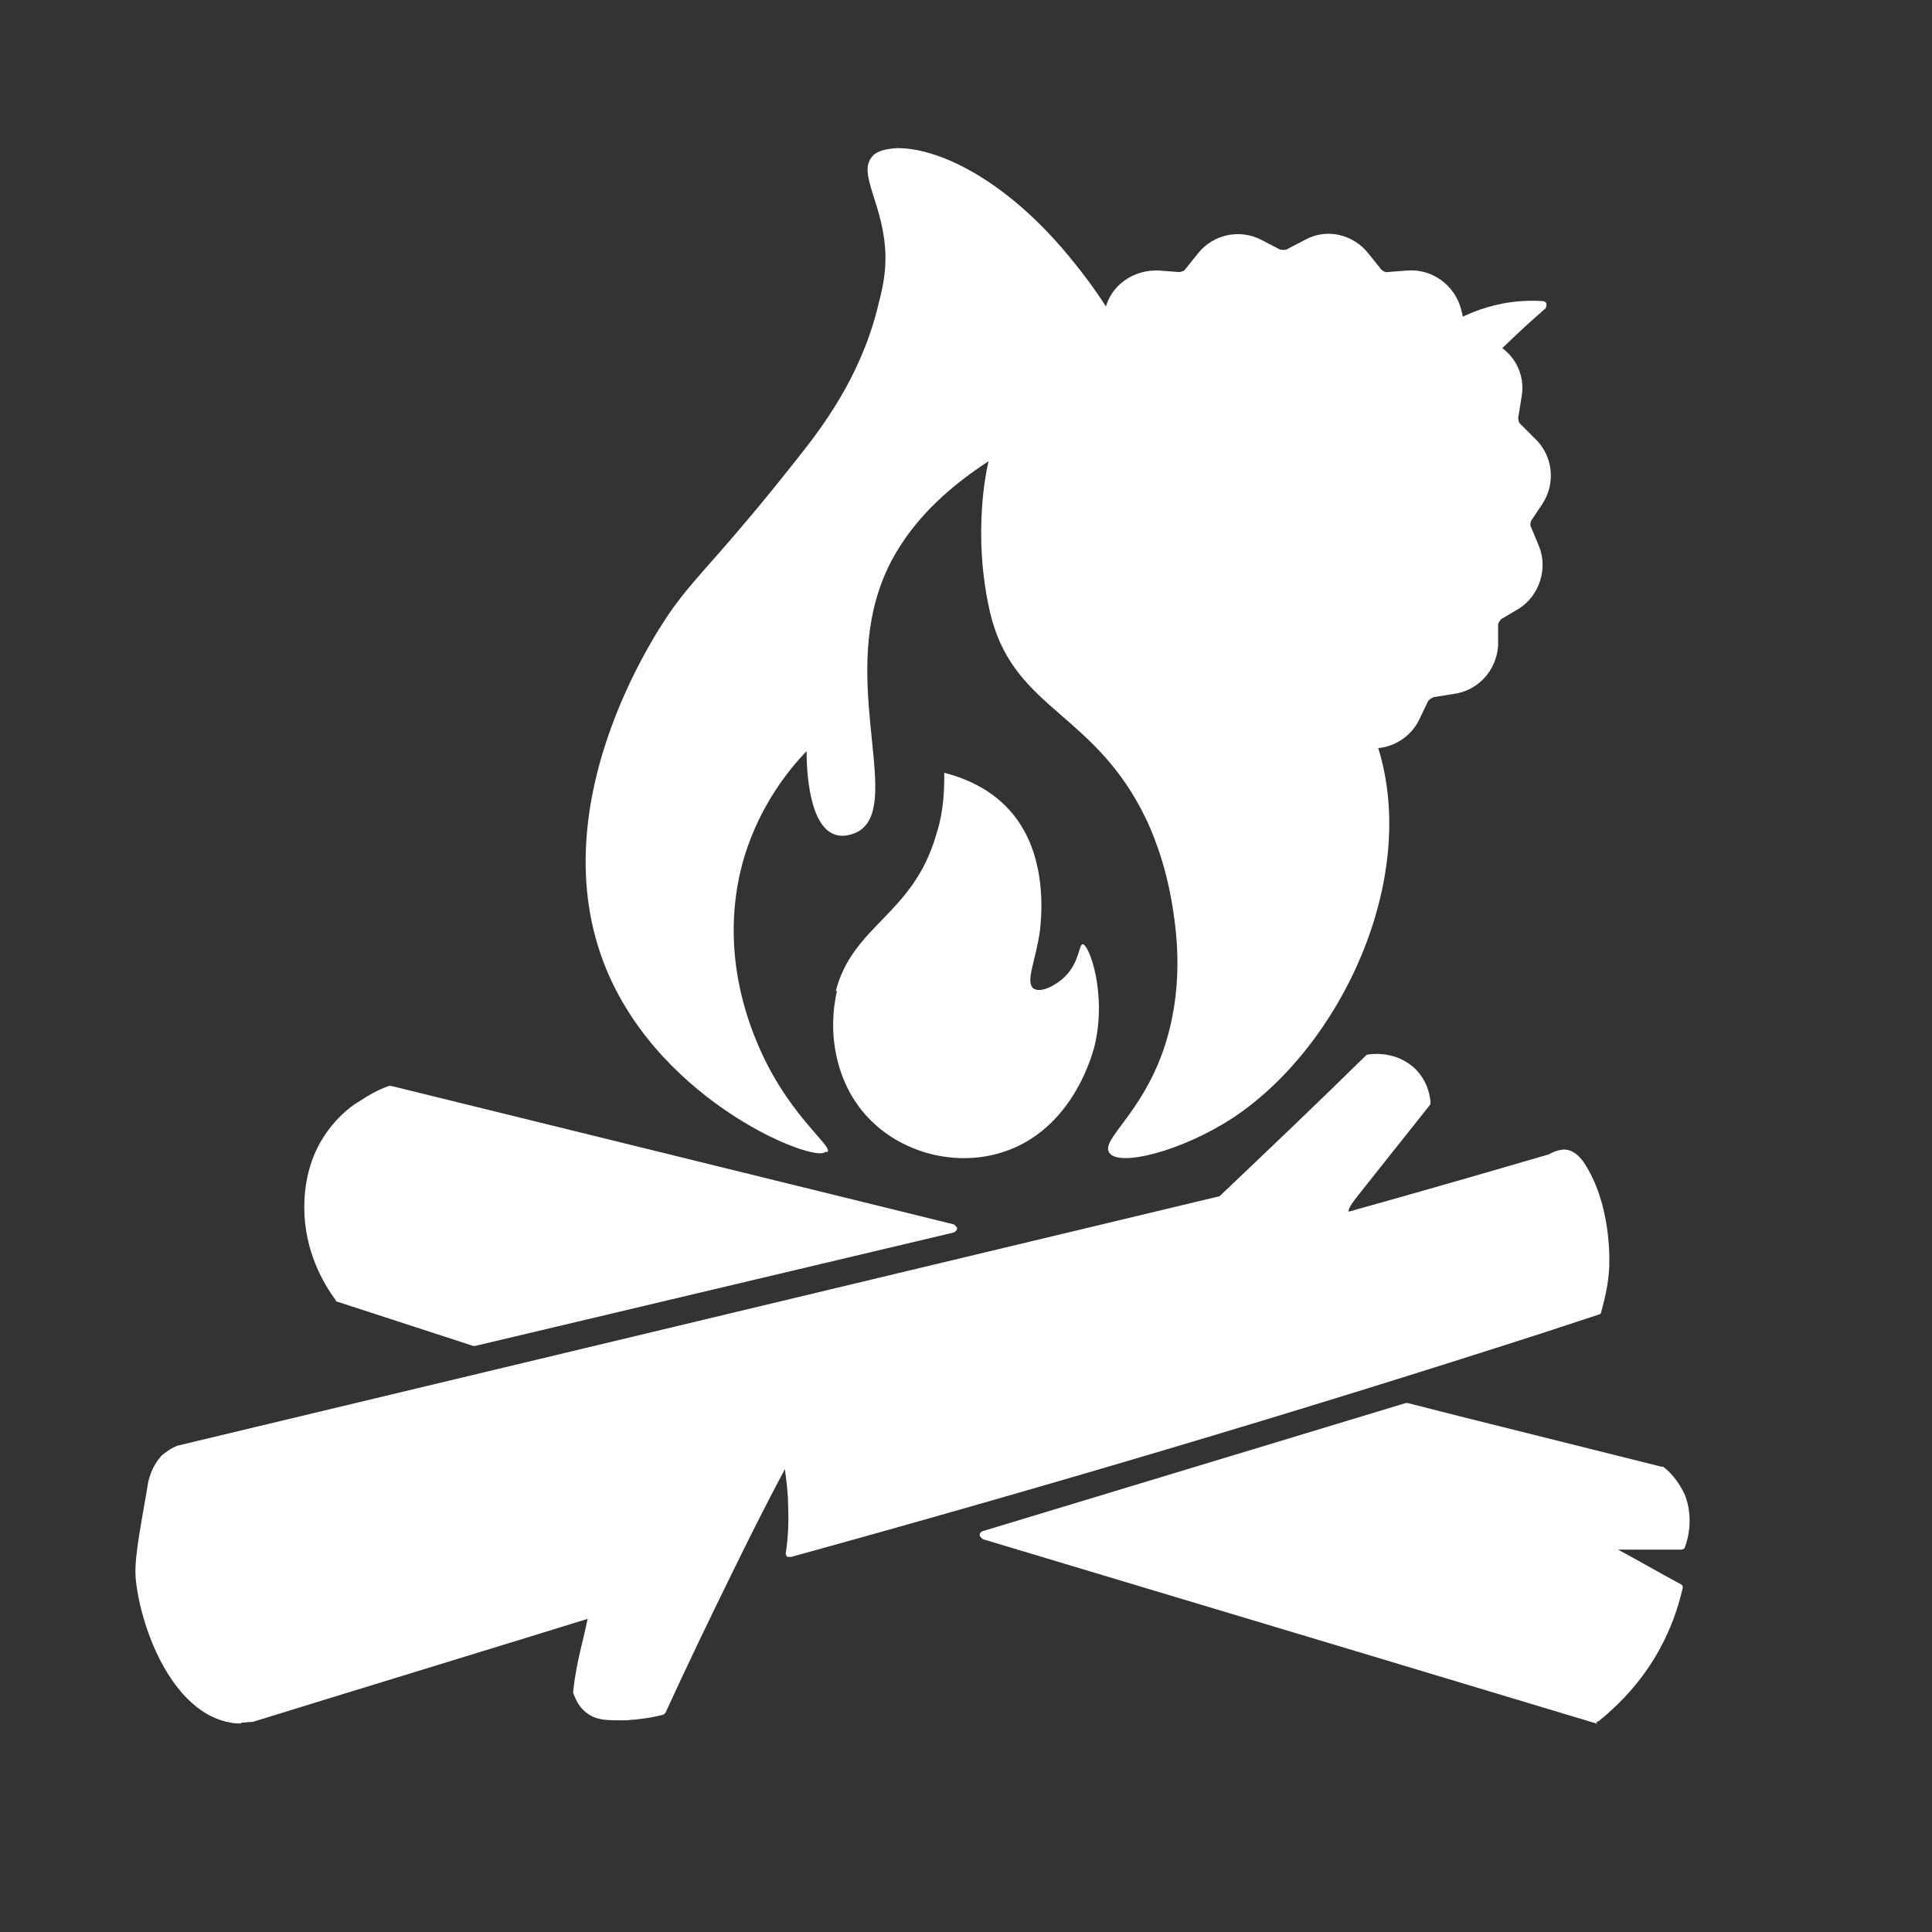
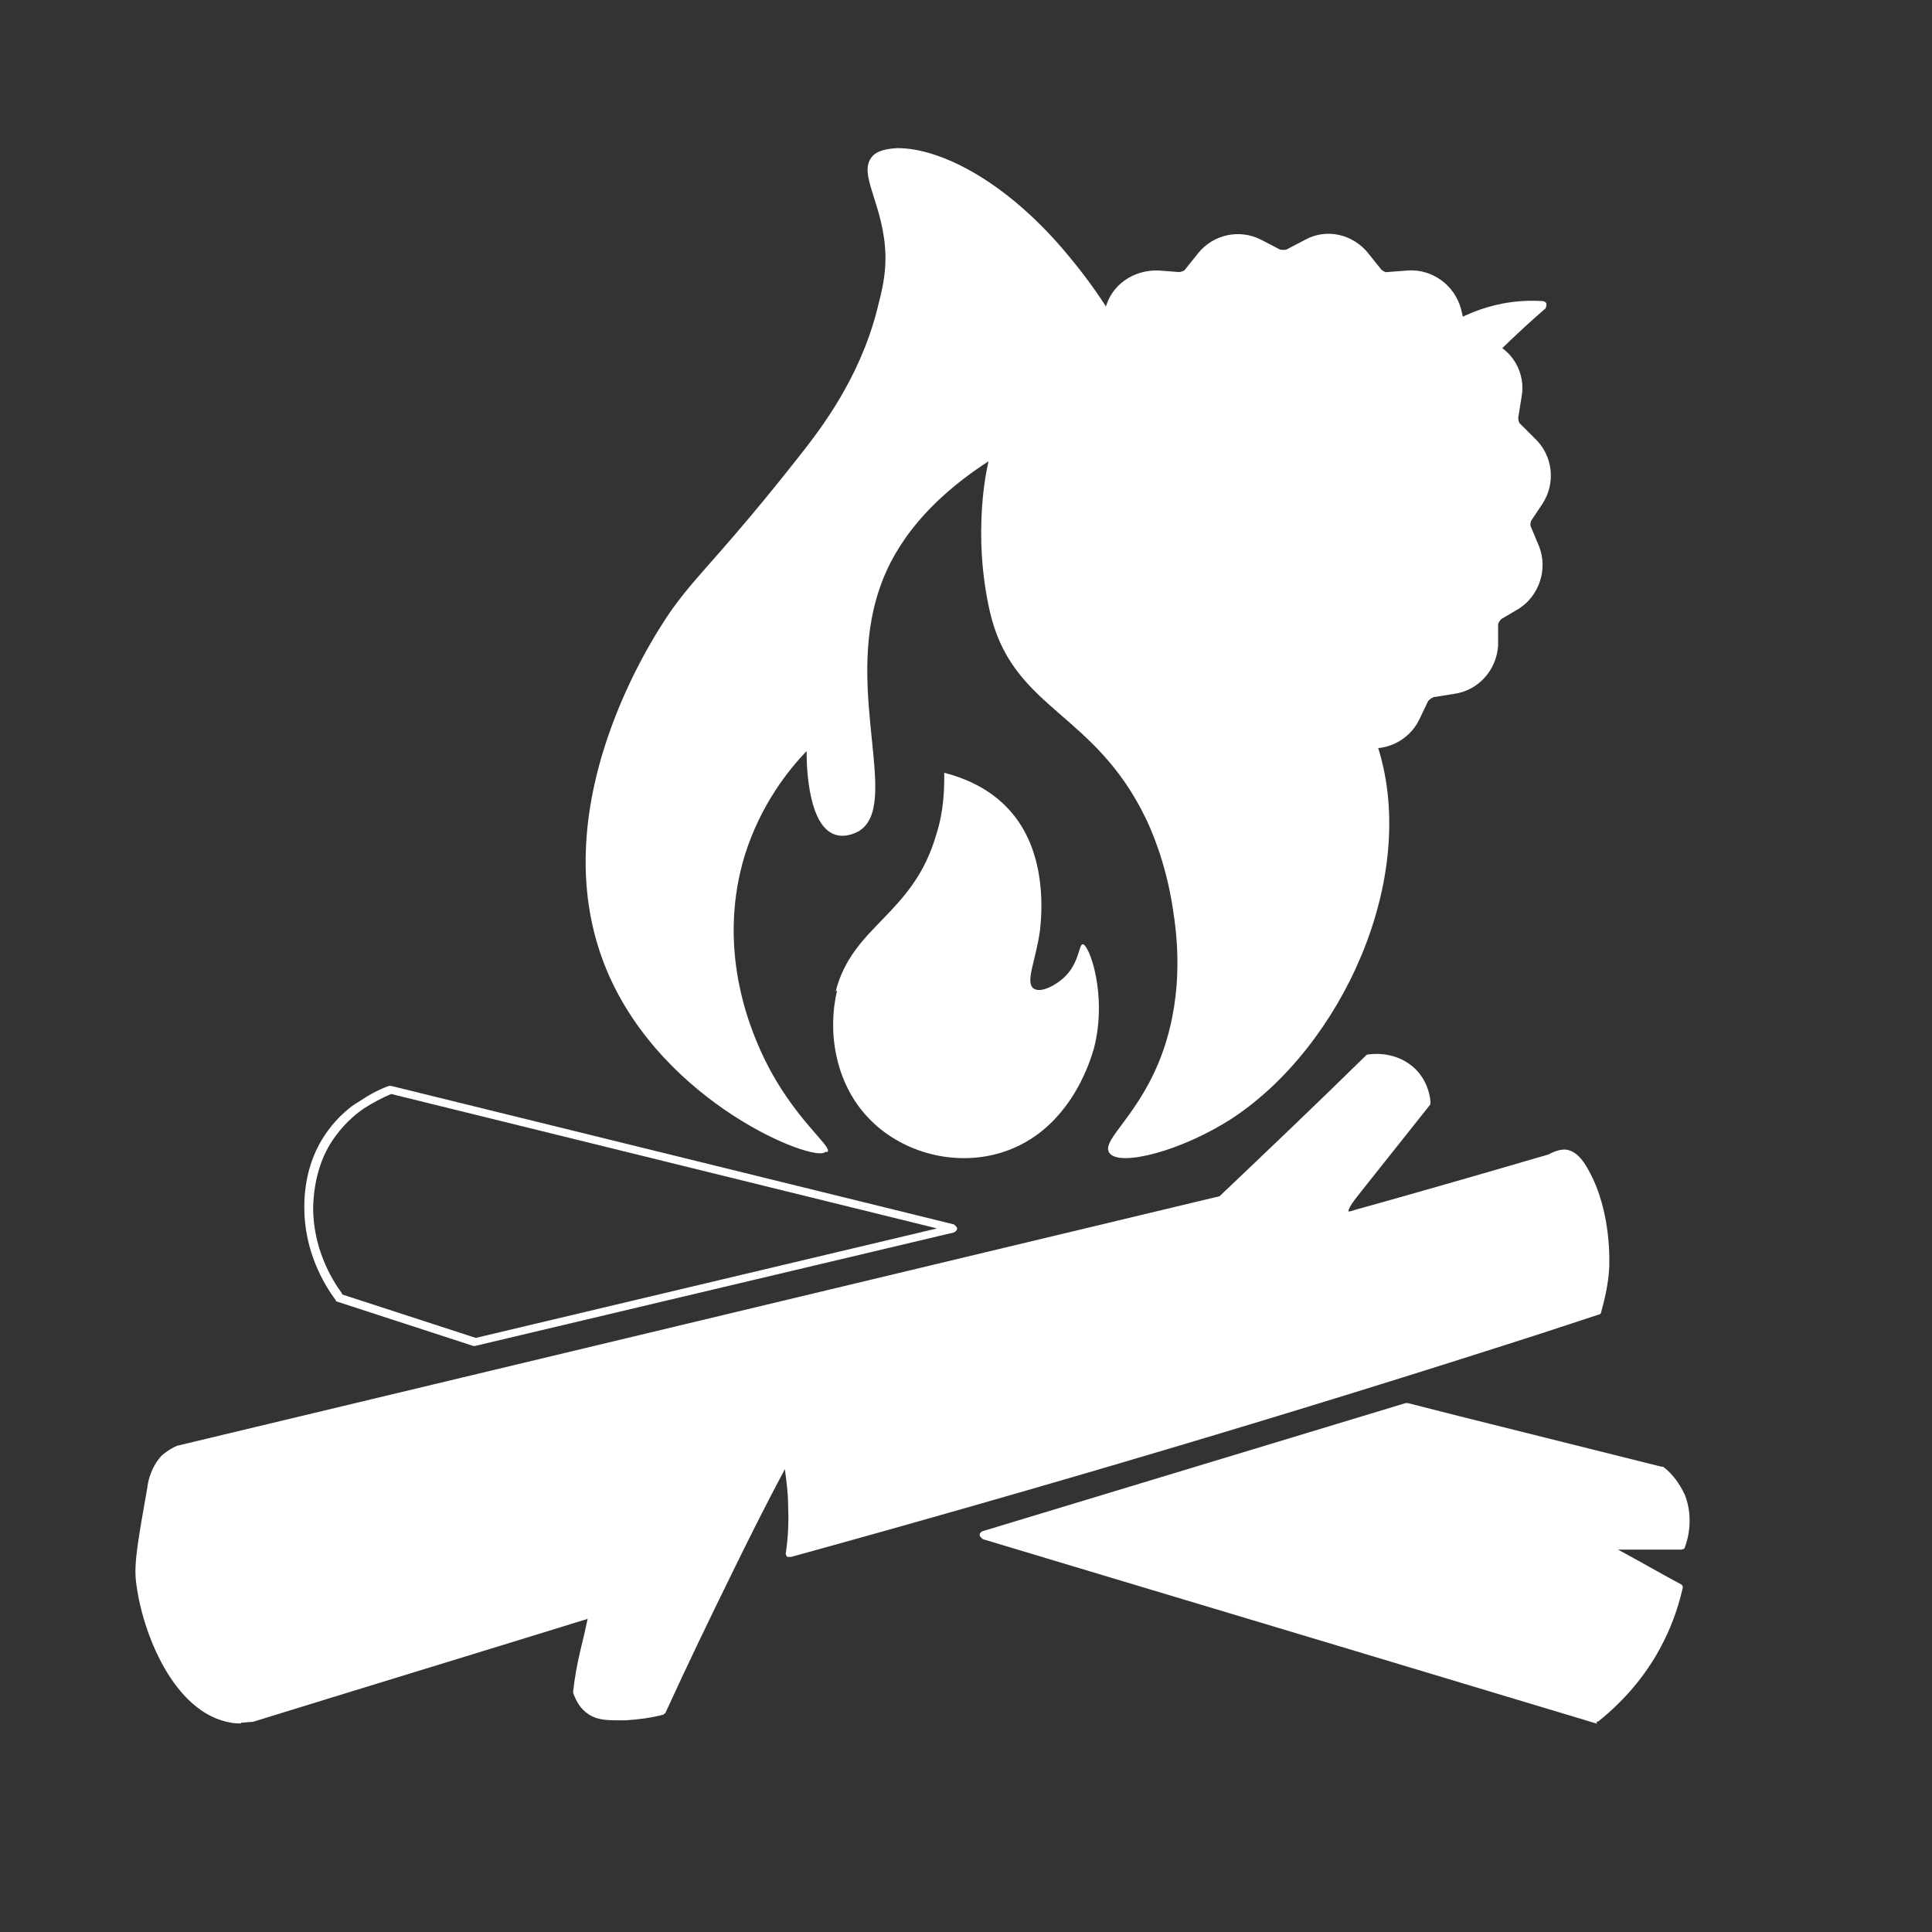
<svg xmlns="http://www.w3.org/2000/svg" width="100" height="100" viewBox="0 0 100 100" fill="none">
  <rect x="0" y="0" width="100" height="100" fill="#333333" stroke="none" />
  <path d="M47.5 25.458L46.75 24.708L46.917 24.542L47.667 25.292L47.5 25.458Z" fill="white" />
  <path d="M42.708 59.625C42.208 60.208 34.333 57.167 31.417 50.25C27.708 41.417 34.5 31.917 34.875 31.417C36.208 29.583 37.458 28.583 41.458 23.5C42.5 22.167 44.458 19.625 45.375 16.125C45.667 15 45.833 14.292 45.833 13.292C45.792 10.625 44.375 9.042 45.125 8.125C45.25 7.958 45.542 7.708 46.458 7.667C48.625 7.667 51.917 9.292 55 12.875C56.375 14.5 59.875 18.708 60.5 24.958C60.917 29.458 59.667 33.292 60.083 33.375C60.375 33.417 60.792 31.5 62.458 28.625C63.917 26.125 64.833 25.333 65.667 24.917C66.708 24.333 67.708 24.167 68.417 24.125C68.167 25.667 67.958 28.042 68.417 30.792C69.083 34.792 70.5 36 71.333 38.708C73.458 45.5 69.417 54.167 63.792 57.875C61.167 59.583 57.917 60.417 57.417 59.667C56.958 59 59.042 57.708 60.208 54.375C61.292 51.25 60.917 48.375 60.708 47.042C60.333 44.542 59.5 42.75 59.292 42.333C56.667 36.917 52.625 36.75 51.333 32.042C51.083 31.125 50.833 29.667 50.792 28.125C50.75 26.417 50.917 24.958 51.167 23.875C47.5 26.25 46.083 28.75 45.5 30.542C43.708 35.875 46.667 41.75 44.417 43.042C44.333 43.083 43.792 43.375 43.25 43.208C41.708 42.75 41.75 39.125 41.75 38.875C40.833 39.833 39.375 41.625 38.542 44.292C37.208 48.708 38.583 52.458 39.083 53.708C40.625 57.625 43.125 59.292 42.833 59.625H42.708Z" fill="white" />
  <path d="M43.333 51.25C42.833 53.292 43.167 56 44.958 57.875C46.583 59.583 49.167 60.333 51.5 59.75C55.333 58.792 56.458 54.833 56.625 54.25C57.333 51.5 56.375 48.875 56.042 48.875C55.833 48.875 55.875 49.875 55.042 50.625C54.625 51 53.875 51.417 53.5 51.167C53.042 50.833 53.625 49.708 53.833 48.125C53.917 47.333 54.208 44.292 52.417 42.125C52 41.625 51 40.542 48.875 40C48.875 40.75 48.875 41.917 48.458 43.208C47.25 47.375 44.125 47.875 43.25 51.333L43.333 51.25Z" fill="white" />
  <path d="M66.542 13.583L68.375 12.625C68.875 12.375 69.458 12.5 69.833 12.917L71.125 14.542C71.125 14.542 71.375 14.75 71.542 14.75L73.625 14.625C74.167 14.625 74.667 14.958 74.833 15.5L75.333 17.5C75.333 17.5 75.5 17.792 75.625 17.833L77.583 18.542C78.125 18.75 78.417 19.292 78.333 19.833L77.958 21.875C77.958 21.875 77.958 22.208 78.083 22.333L79.583 23.792C80 24.167 80.042 24.792 79.75 25.25L78.583 26.958C78.583 26.958 78.458 27.25 78.542 27.417L79.333 29.333C79.542 29.833 79.333 30.458 78.875 30.75L77.125 31.833C77.125 31.833 76.917 32.083 76.875 32.25L76.792 34.333C76.792 34.875 76.375 35.333 75.792 35.417L73.75 35.708C73.75 35.708 73.458 35.833 73.375 36L72.458 37.875C72.208 38.375 71.625 38.625 71.125 38.458L69.125 37.875C69.125 37.875 68.792 37.875 68.667 37.958L67.083 39.292C66.667 39.667 66.042 39.667 65.625 39.292L64.042 37.958C64.042 37.958 63.75 37.833 63.583 37.875L61.583 38.458C61.042 38.625 60.458 38.375 60.25 37.875L59.333 36C59.333 36 59.125 35.75 58.958 35.708L56.917 35.417C56.375 35.333 55.958 34.875 55.917 34.333L55.833 32.25C55.833 32.25 55.75 31.917 55.583 31.833L53.833 30.75C53.375 30.458 53.167 29.875 53.375 29.333L54.167 27.417C54.167 27.417 54.208 27.083 54.125 26.958L52.958 25.25C52.667 24.792 52.708 24.167 53.125 23.792L54.625 22.333C54.625 22.333 54.792 22.042 54.75 21.875L54.375 19.833C54.292 19.292 54.583 18.75 55.125 18.542L57.083 17.833C57.083 17.833 57.375 17.667 57.375 17.5L57.875 15.5C58 14.958 58.5 14.583 59.083 14.625L61.167 14.75C61.167 14.75 61.5 14.708 61.583 14.542L62.875 12.917C63.208 12.458 63.833 12.333 64.333 12.625L66.167 13.583C66.167 13.583 66.5 13.667 66.625 13.583H66.542Z" fill="white" />
  <path d="M66.333 39.75C65.75 39.75 65.125 39.542 64.667 39.125L63.833 38.458C63.833 38.458 63.625 38.375 63.5 38.375L62.458 38.667C61.25 39 59.917 38.458 59.375 37.292L58.917 36.333C58.917 36.333 58.75 36.167 58.625 36.125L57.583 35.958C56.333 35.792 55.375 34.708 55.333 33.458V32.375C55.333 32.375 55.25 32.167 55.125 32.083L54.208 31.5C53.125 30.833 52.667 29.458 53.167 28.292L53.583 27.292C53.583 27.292 53.583 27.042 53.583 26.958L53 26.083C52.292 25.042 52.417 23.625 53.333 22.708L54.083 21.958C54.083 21.958 54.208 21.75 54.208 21.625L54.042 20.583C53.833 19.333 54.542 18.083 55.75 17.667L56.75 17.292C56.75 17.292 56.958 17.167 56.958 17.042L57.208 16C57.5 14.75 58.667 13.958 59.958 14L61.042 14.083C61.042 14.083 61.292 14.042 61.333 13.958L62 13.125C62.792 12.125 64.167 11.833 65.292 12.417L66.25 12.917C66.25 12.917 66.458 12.958 66.583 12.917L67.542 12.417C68.667 11.792 70.042 12.125 70.833 13.125L71.5 13.958C71.5 13.958 71.708 14.125 71.792 14.083L72.875 14C74.125 13.917 75.292 14.75 75.625 16L75.875 17.042C75.875 17.042 76 17.25 76.083 17.292L77.083 17.667C78.292 18.083 79 19.333 78.75 20.583L78.583 21.625C78.583 21.625 78.583 21.875 78.708 21.958L79.458 22.708C80.375 23.583 80.542 25 79.833 26.083L79.25 26.958C79.25 26.958 79.167 27.167 79.25 27.292L79.667 28.292C80.125 29.458 79.667 30.833 78.625 31.5L77.708 32.042C77.708 32.042 77.542 32.208 77.542 32.333V33.417C77.458 34.708 76.5 35.75 75.25 35.917L74.208 36.083C74.208 36.083 74 36.167 73.917 36.292L73.458 37.25C72.917 38.375 71.583 39 70.375 38.625L69.333 38.333C69.333 38.333 69.083 38.333 69 38.417L68.167 39.083C67.667 39.5 67.083 39.708 66.458 39.708L66.333 39.75ZM63.583 37.292C63.917 37.292 64.25 37.417 64.5 37.625L65.333 38.292C65.917 38.792 66.75 38.75 67.333 38.292L68.167 37.625C68.542 37.292 69.042 37.208 69.5 37.333L70.542 37.625C71.292 37.833 72.042 37.5 72.375 36.833L72.833 35.875C73.042 35.458 73.458 35.125 73.917 35.083L74.958 34.917C75.708 34.833 76.25 34.208 76.292 33.458V32.375C76.333 31.917 76.583 31.458 77 31.208L77.917 30.667C78.542 30.25 78.833 29.458 78.542 28.792L78.125 27.792C77.958 27.333 78 26.833 78.25 26.458L78.875 25.583C79.292 24.958 79.208 24.125 78.667 23.625L77.917 22.875C77.583 22.542 77.417 22.042 77.5 21.583L77.667 20.542C77.792 19.792 77.375 19.083 76.667 18.833L75.667 18.458C75.208 18.292 74.875 17.917 74.75 17.458L74.5 16.417C74.333 15.708 73.625 15.167 72.875 15.25L71.792 15.333C71.333 15.417 70.833 15.167 70.542 14.792L69.875 13.958C69.417 13.375 68.625 13.208 67.917 13.542L66.958 14.042C66.542 14.25 66.042 14.25 65.583 14.042L64.625 13.542C63.958 13.167 63.125 13.375 62.667 13.958L62 14.792C61.708 15.167 61.25 15.417 60.75 15.333L59.667 15.25C59.667 15.25 59.583 15.25 59.542 15.25C58.833 15.25 58.208 15.708 58.042 16.417L57.792 17.458C57.667 17.917 57.333 18.292 56.875 18.458L55.875 18.833C55.167 19.083 54.75 19.833 54.875 20.542L55.042 21.583C55.125 22.042 54.958 22.542 54.625 22.875L53.875 23.625C53.333 24.167 53.25 24.958 53.667 25.583L54.25 26.458C54.5 26.875 54.583 27.375 54.375 27.792L54 28.792C53.708 29.5 54 30.292 54.625 30.667L55.542 31.25C55.958 31.5 56.208 31.958 56.208 32.417V33.5C56.292 34.25 56.833 34.875 57.583 34.958L58.625 35.125C59.083 35.208 59.5 35.5 59.708 35.917L60.167 36.875C60.5 37.542 61.25 37.875 62 37.667L63.042 37.375C63.042 37.375 63.292 37.333 63.458 37.333L63.583 37.292Z" fill="white" />
  <path d="M66.333 33.417C70.453 33.417 73.792 30.078 73.792 25.958C73.792 21.839 70.453 18.5 66.333 18.5C62.214 18.5 58.875 21.839 58.875 25.958C58.875 30.078 62.214 33.417 66.333 33.417Z" fill="white" />
  <path d="M56.875 25.625C58.208 26.417 60.042 27.708 61.792 29.75C63.875 32.167 64.958 34.625 65.5 36.208C66.708 33.125 68.583 29.167 71.5 24.958C74.375 20.917 77.375 17.875 79.833 15.75C79.375 15.75 78.667 15.75 77.833 15.875C75.917 16.208 74.083 17.208 71.375 20C69.667 21.75 67.292 24.625 65.167 28.792C64.667 28.167 63.375 26.708 61.125 25.958C59.25 25.333 57.667 25.5 56.875 25.625Z" fill="white" />
  <path d="M65.5 36.417C65.5 36.417 65.333 36.375 65.292 36.292C64.458 33.917 63.208 31.792 61.625 29.917C60.25 28.292 58.583 26.917 56.75 25.833C56.667 25.792 56.625 25.708 56.667 25.625C56.667 25.542 56.75 25.458 56.833 25.458C58.292 25.208 59.792 25.333 61.167 25.792C63.125 26.458 64.417 27.667 65.083 28.458C66.792 25.25 68.833 22.375 71.208 19.917C73.708 17.333 75.625 16.125 77.792 15.708C78.458 15.583 79.125 15.542 79.833 15.583C79.917 15.583 80 15.625 80.042 15.708C80.042 15.792 80.042 15.875 80 15.958C76.875 18.667 74.083 21.75 71.708 25.125C69.25 28.583 67.25 32.333 65.708 36.292C65.708 36.375 65.583 36.417 65.5 36.417ZM57.5 25.792C59.167 26.833 60.667 28.125 61.958 29.625C63.5 31.375 64.667 33.375 65.5 35.583C67 31.792 68.958 28.167 71.333 24.833C73.625 21.583 76.292 18.583 79.25 15.958C78.792 15.958 78.333 16 77.875 16.083C75.792 16.458 73.958 17.625 71.542 20.167C69.125 22.667 67.042 25.625 65.375 28.875C65.375 28.958 65.292 29 65.208 29C65.125 29 65.083 29 65 28.917C64.417 28.167 63.125 26.833 61.042 26.167C59.667 25.708 58.417 25.667 57.5 25.792Z" fill="white" />
  <path d="M9.167 75.042C27.167 70.708 45.167 66.417 63.208 62.083C65.75 59.625 68.292 57.208 70.833 54.75C70.958 54.75 72.083 54.542 72.958 55.333C73.708 56 73.792 56.875 73.792 57.083C72.542 58.625 71.333 60.167 70.083 61.75C69.75 62.167 69.417 62.625 69.583 62.833C69.708 62.958 70.042 62.875 70.167 62.833C71.042 62.583 74.917 61.5 80.25 59.958C80.417 59.833 80.667 59.708 80.958 59.75C81.417 59.792 81.708 60.167 82 60.708C83.25 62.917 83.042 65.667 83.042 65.667C83.042 66.208 82.917 67 82.625 67.917C81.667 68.25 80.667 68.542 79.708 68.875C66.667 73.083 53.708 76.917 40.833 80.458C40.917 79.75 41 78.875 40.958 77.958C40.958 77 40.833 76.167 40.708 75.458C39.667 77.417 38.625 79.458 37.625 81.542C36.417 83.958 35.292 86.333 34.25 88.625C33.458 88.833 32.833 88.875 32.375 88.875C31.5 88.875 30.958 88.917 30.5 88.542C30.125 88.25 29.958 87.833 29.875 87.583C29.958 86.917 30.083 86.208 30.25 85.458C30.417 84.75 30.583 84.083 30.75 83.5L13.042 88.958C12.792 88.958 12.417 89.042 11.958 88.958C9.25 88.5 7.542 84.625 7.208 81.833C7.083 80.917 7.333 79.583 7.792 77C7.875 76.625 7.958 76 8.5 75.5C8.75 75.25 9.042 75.125 9.208 75.042H9.167Z" fill="white" />
  <path d="M12.5 89.208C12.5 89.208 12.125 89.208 11.958 89.167C8.958 88.667 7.333 84.417 7.042 81.875C6.917 80.917 7.167 79.625 7.625 77C7.667 76.625 7.833 75.917 8.375 75.333C8.667 75.083 8.958 74.917 9.167 74.833L63.125 61.917C65.667 59.5 68.208 57.083 70.708 54.625C70.708 54.625 70.75 54.583 70.792 54.583C70.833 54.583 72.083 54.333 73.125 55.208C73.958 55.917 74.042 56.917 74.042 57.083C74.042 57.125 74.042 57.167 74 57.208L70.292 61.875C69.792 62.5 69.792 62.667 69.792 62.708C69.792 62.708 69.917 62.708 70.125 62.625C71.042 62.375 75.042 61.25 80.167 59.75C80.458 59.583 80.75 59.5 81 59.5C81.583 59.542 81.958 60.083 82.208 60.542C83.458 62.75 83.292 65.5 83.292 65.625C83.25 66.417 83.083 67.167 82.875 67.917C82.875 68 82.792 68.042 82.75 68.042L79.833 69C67.042 73.125 53.958 77 40.958 80.583C40.875 80.583 40.833 80.583 40.75 80.583C40.708 80.542 40.667 80.458 40.667 80.417C40.792 79.625 40.833 78.792 40.792 77.917C40.792 77.292 40.708 76.667 40.625 76.042C39.667 77.833 38.75 79.667 37.833 81.542C36.708 83.833 35.583 86.167 34.458 88.625C34.458 88.667 34.375 88.708 34.333 88.75C33.708 88.917 33.042 89 32.417 89.042C31.542 89.042 30.917 89.083 30.375 88.667C30.042 88.417 29.833 88.083 29.667 87.625C29.667 87.625 29.667 87.583 29.667 87.542C29.75 86.792 29.875 86.125 30.042 85.417C30.167 84.917 30.292 84.375 30.417 83.792C24.625 85.583 18.875 87.333 13.083 89.125C12.875 89.125 12.667 89.167 12.458 89.167L12.5 89.208ZM9.25 75.25C9.25 75.25 8.875 75.417 8.625 75.667C8.167 76.125 8.042 76.708 8 77.042C7.542 79.667 7.333 80.917 7.417 81.833C7.75 84.458 9.375 88.333 12 88.75C12.333 88.792 12.667 88.792 13 88.75C18.875 86.958 24.792 85.125 30.667 83.292C30.75 83.292 30.833 83.292 30.875 83.333C30.917 83.375 30.958 83.458 30.917 83.542C30.708 84.25 30.542 84.875 30.417 85.5C30.292 86.167 30.167 86.833 30.083 87.542C30.208 87.875 30.375 88.167 30.625 88.333C31.042 88.625 31.5 88.667 32.375 88.625C32.958 88.625 33.542 88.542 34.125 88.375C35.25 85.917 36.333 83.625 37.458 81.375C38.5 79.292 39.542 77.25 40.583 75.292C40.625 75.208 40.708 75.167 40.792 75.167C40.875 75.167 40.958 75.25 40.958 75.333C41.125 76.167 41.208 77.042 41.25 77.875C41.25 78.625 41.25 79.375 41.167 80.125C54.042 76.583 67.042 72.708 79.708 68.625L82.542 67.708C82.75 67 82.875 66.333 82.917 65.625C82.917 65.5 83.083 62.875 81.875 60.75C81.542 60.208 81.292 59.917 80.958 59.917C80.792 59.917 80.583 59.917 80.375 60.083C80.375 60.083 80.375 60.083 80.333 60.083C75.208 61.583 71.167 62.708 70.25 62.958C69.833 63.083 69.583 63.042 69.458 62.875C69.292 62.625 69.458 62.208 69.958 61.542L73.625 56.958C73.625 56.708 73.458 56 72.875 55.458C72.125 54.792 71.208 54.875 70.958 54.917C68.417 57.333 65.917 59.75 63.375 62.208C63.375 62.208 63.333 62.25 63.292 62.25L9.292 75.167L9.25 75.25Z" fill="white" />
-   <path d="M24.583 69.458C32.833 67.5 41.083 65.542 49.333 63.583C39.625 61.208 29.917 58.792 20.208 56.417C19.792 56.583 19.25 56.833 18.708 57.208C18.458 57.417 17.75 57.917 17.208 58.667C16.083 60.208 16.042 61.917 16.042 62.5C16.042 64.875 17.167 66.583 17.625 67.167L24.667 69.458H24.583Z" fill="white" />
  <path d="M24.583 69.667C24.583 69.667 24.542 69.667 24.5 69.667L17.458 67.375C17.458 67.375 17.375 67.375 17.375 67.292C16.75 66.458 15.75 64.75 15.75 62.5C15.75 60.958 16.167 59.625 16.958 58.542C17.5 57.792 18.167 57.25 18.542 57.042C19.042 56.708 19.542 56.417 20.125 56.208C20.125 56.208 20.208 56.208 20.25 56.208L49.375 63.375C49.375 63.375 49.542 63.5 49.542 63.583C49.542 63.667 49.458 63.75 49.375 63.792L24.583 69.667C24.583 69.667 24.583 69.667 24.542 69.667H24.583ZM17.708 67L24.625 69.25L48.5 63.583L20.25 56.625C19.75 56.833 19.292 57.083 18.833 57.375C18.583 57.542 17.917 58.042 17.375 58.792C16.625 59.792 16.25 61.042 16.208 62.5C16.208 64.583 17.125 66.167 17.708 66.958V67Z" fill="white" />
  <path d="M50.917 79.458C58.208 77.25 65.5 75.042 72.792 72.833C77.167 73.917 81.583 75.042 85.958 76.125C86.208 76.333 86.708 76.792 87 77.5C87.5 78.708 87.083 79.75 87 80.042H82.917C84.25 80.792 85.583 81.5 86.875 82.25C86.667 83.083 86.333 84.125 85.708 85.25C84.708 87.083 83.458 88.25 82.583 88.917C72 85.75 61.417 82.583 50.833 79.375L50.917 79.458Z" fill="white" />
  <path d="M82.667 89.208C82.667 89.208 82.667 89.208 82.625 89.208C74.042 86.625 65.458 84.042 56.833 81.458L50.875 79.667C50.875 79.667 50.708 79.542 50.708 79.458C50.708 79.375 50.75 79.292 50.875 79.25C58.167 77.042 65.458 74.833 72.75 72.625C72.75 72.625 72.833 72.625 72.875 72.625L75.5 73.292C79 74.167 82.5 75.042 86 75.917C86 75.917 86.042 75.917 86.083 75.917C86.583 76.292 86.958 76.833 87.208 77.375C87.667 78.542 87.375 79.667 87.208 80.083C87.208 80.167 87.083 80.208 87 80.208H83.75C84.833 80.792 85.917 81.417 87 82C87.083 82.042 87.125 82.125 87.083 82.25C86.833 83.333 86.458 84.333 85.917 85.333C85.125 86.792 84.042 88.042 82.75 89.083C82.75 89.083 82.667 89.125 82.625 89.125L82.667 89.208ZM51.667 79.458L56.958 81.042C65.5 83.625 74.083 86.167 82.625 88.75C83.833 87.75 84.875 86.583 85.583 85.208C86.083 84.333 86.417 83.375 86.667 82.417C85.375 81.708 84.125 81 82.833 80.292C82.75 80.25 82.708 80.167 82.75 80.042C82.75 79.958 82.875 79.875 82.958 79.875H86.875C87 79.417 87.208 78.542 86.833 77.625C86.625 77.125 86.292 76.708 85.875 76.333C82.375 75.458 78.875 74.583 75.417 73.708L72.833 73.042C65.792 75.167 58.75 77.292 51.667 79.417V79.458Z" fill="white" />
</svg>